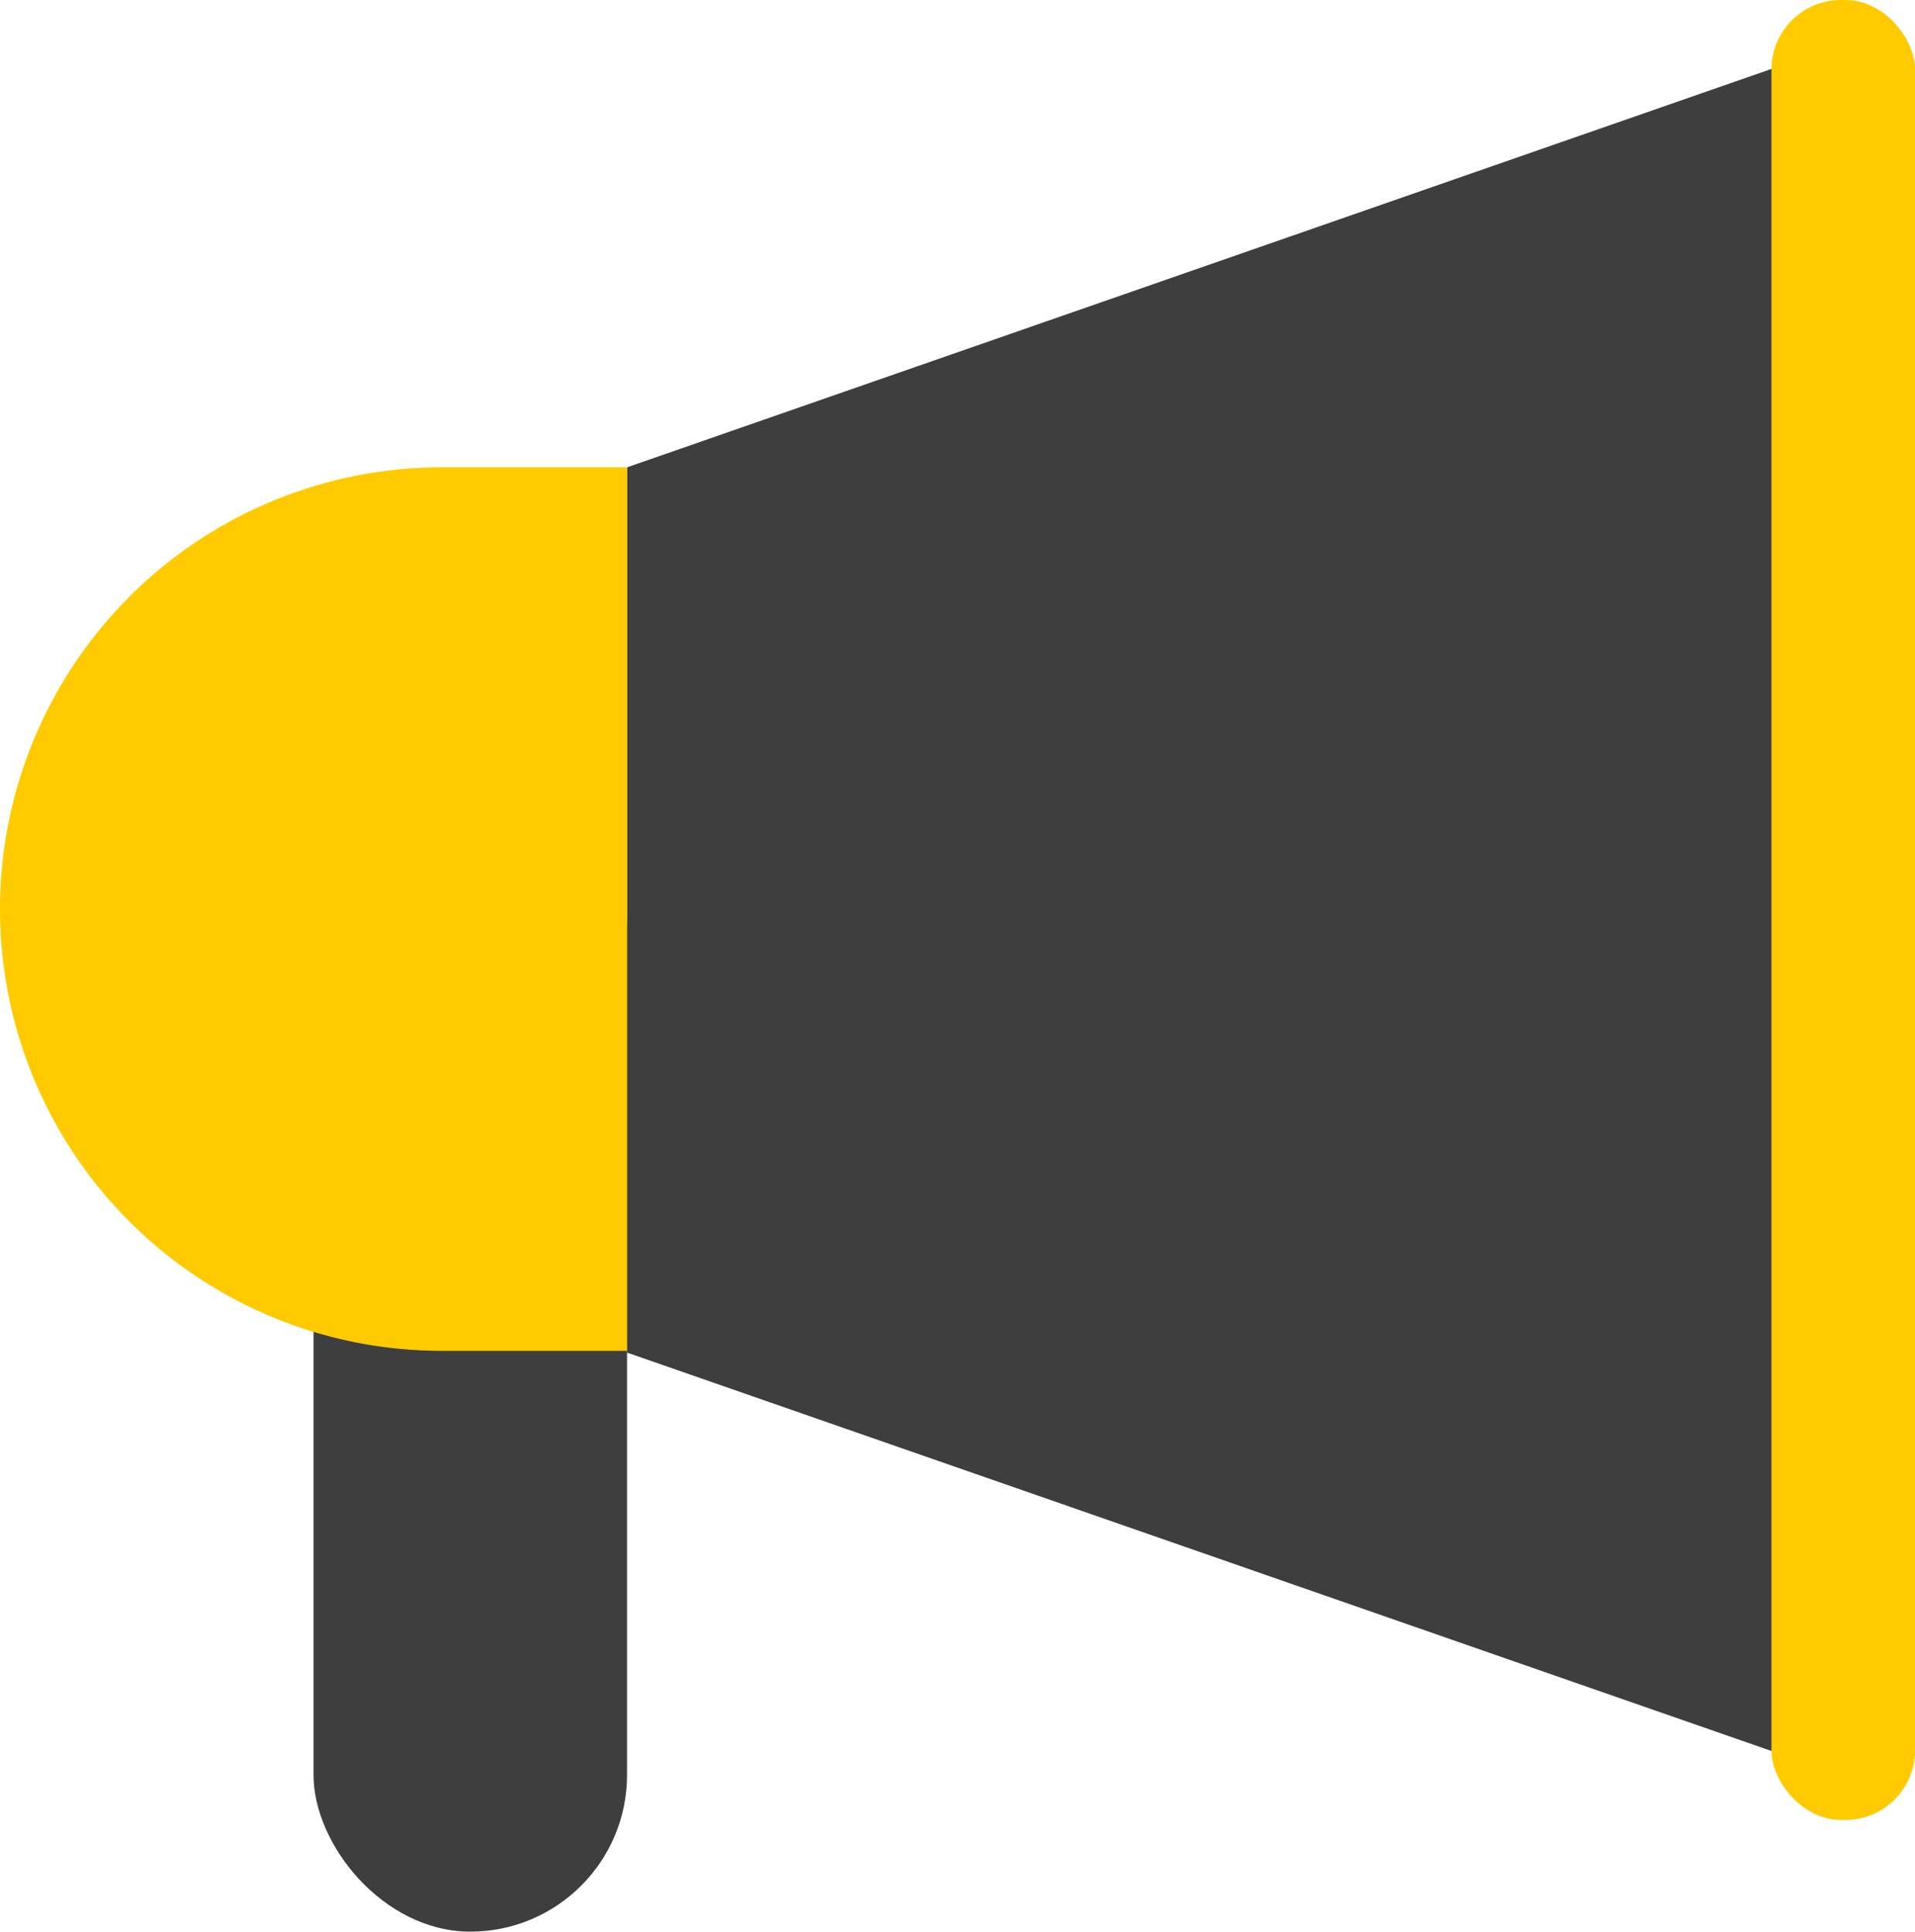
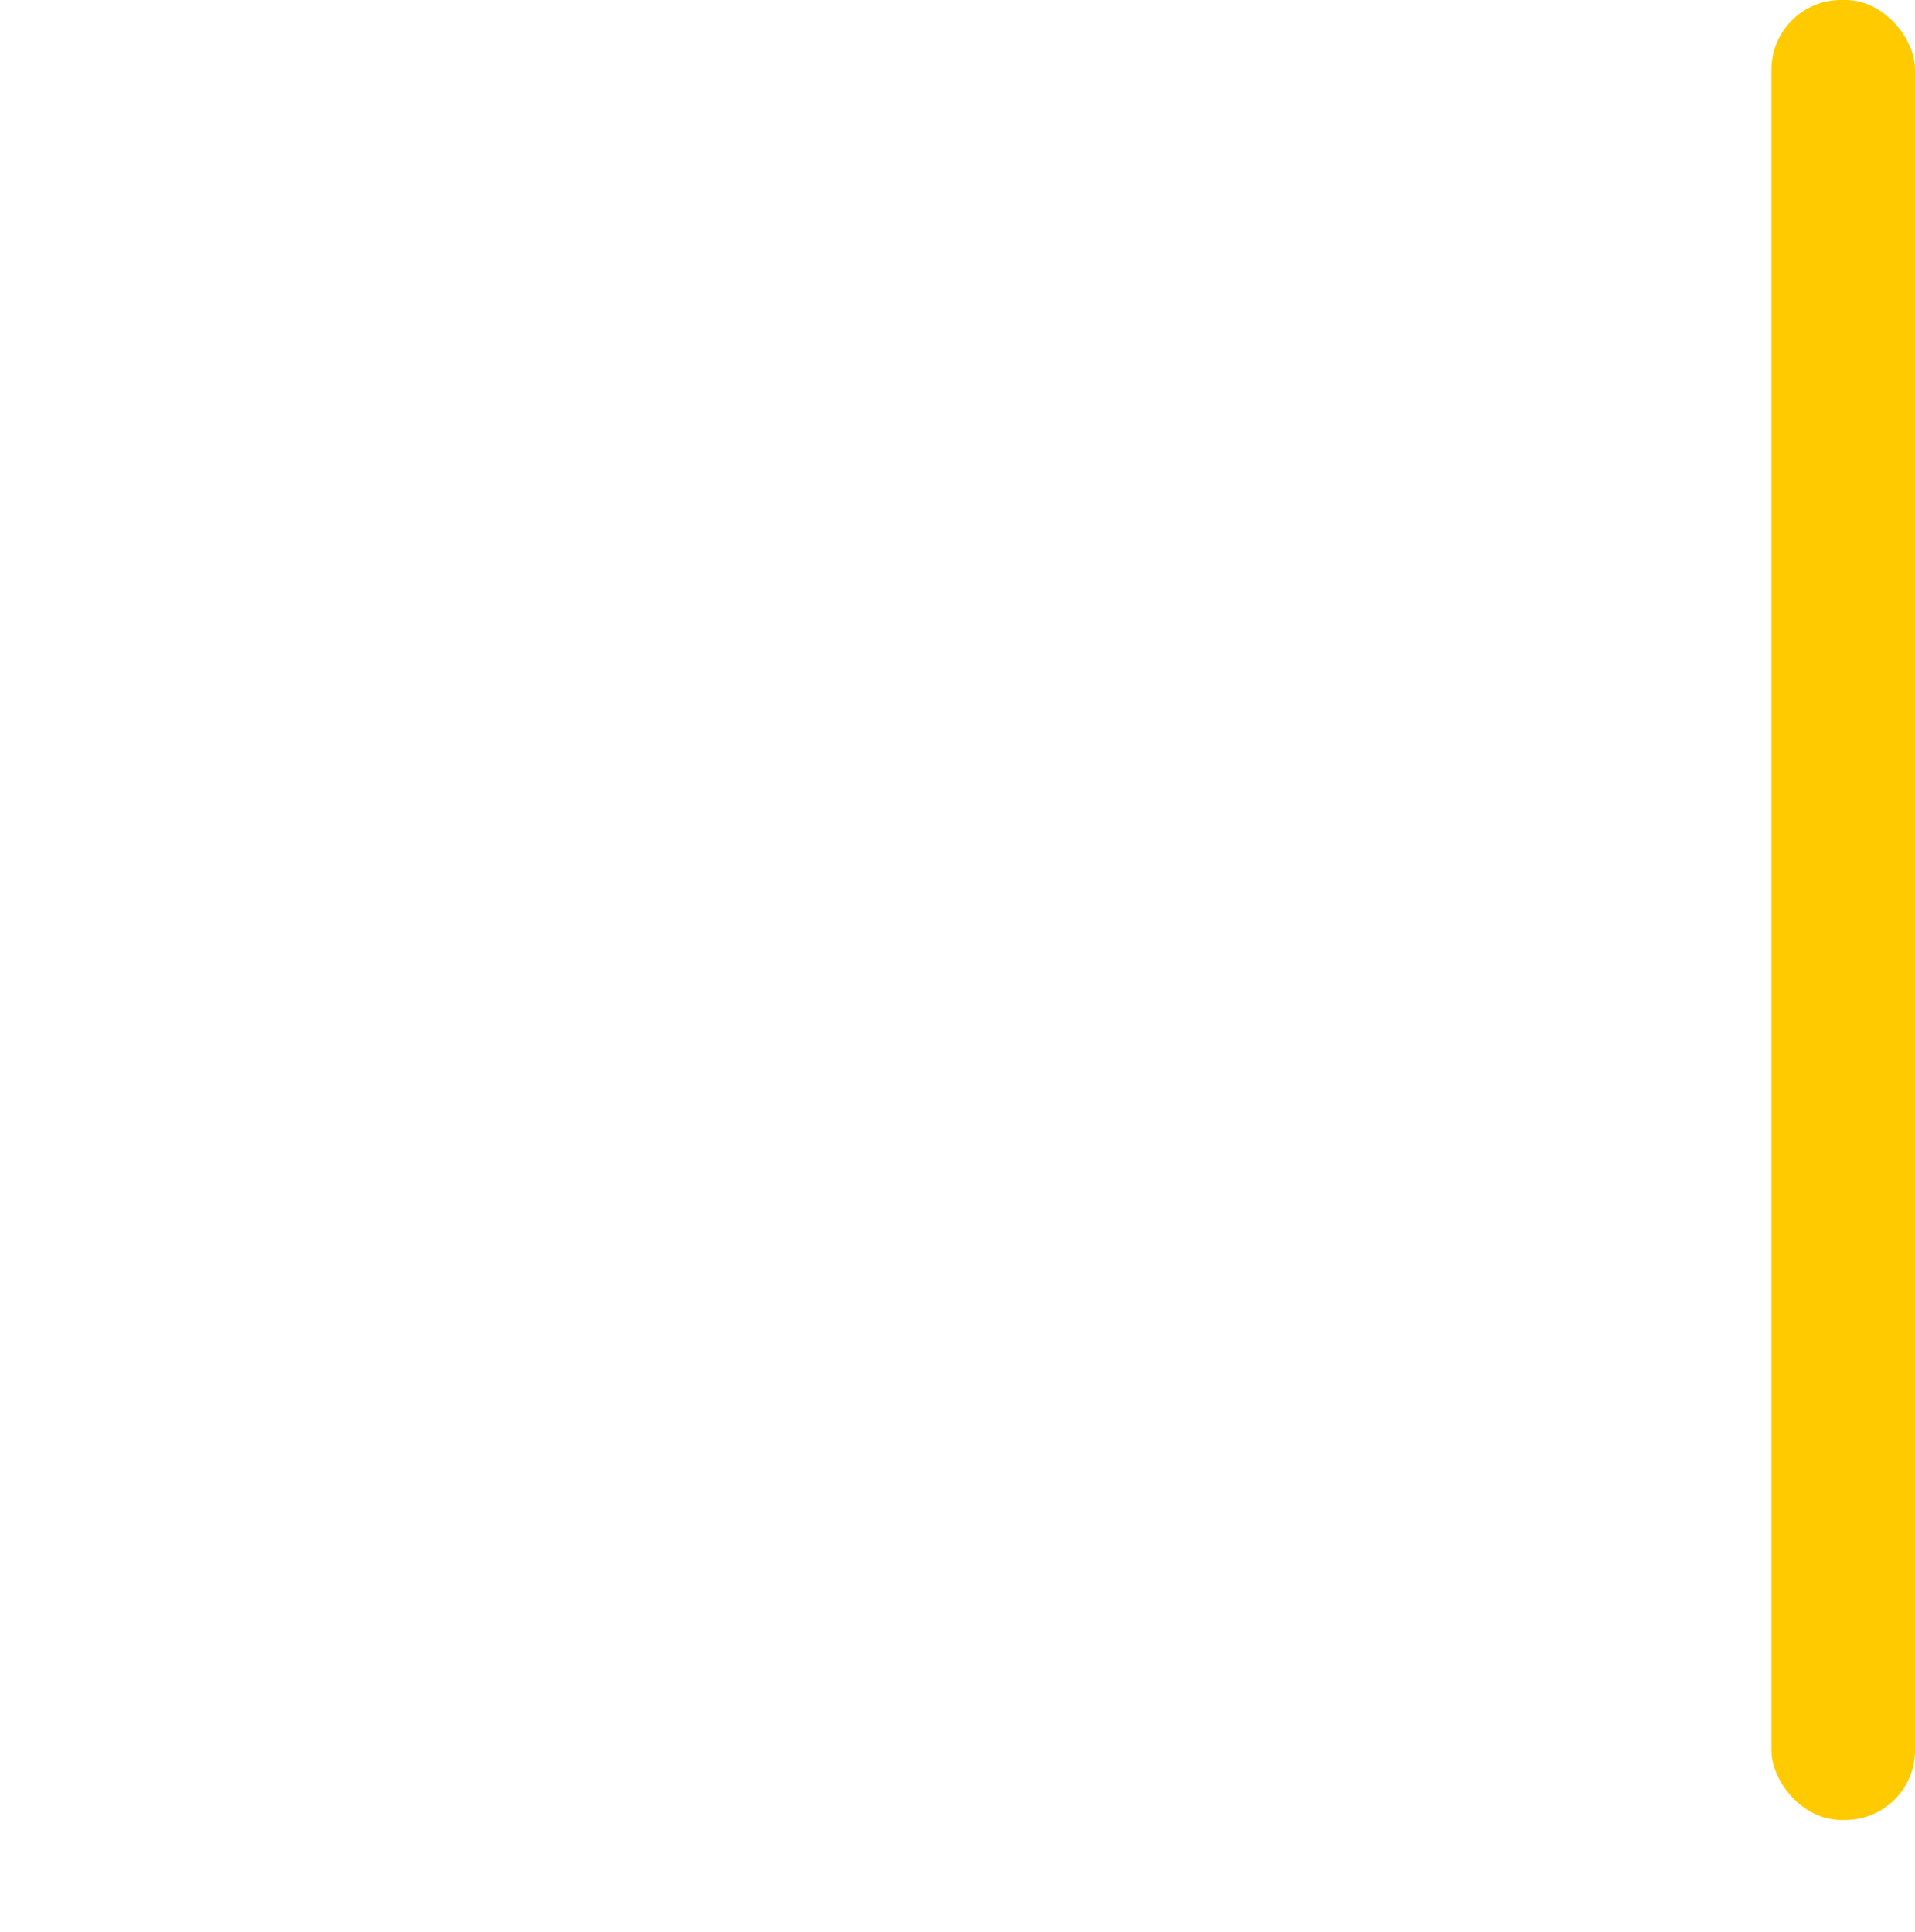
<svg xmlns="http://www.w3.org/2000/svg" viewBox="0 0 164.408 165.824" width="100%" style="vertical-align: middle; max-width: 100%; width: 100%;">
  <g>
    <g>
-       <rect x="26.917" y="66.336" width="26.917" height="99.488" rx="13.458" fill="#3e3e3e">
-      </rect>
-       <polygon points="155.337 151.448 53.833 116.115 53.833 40.119 155.337 4.786 155.337 151.448" fill="#3e3e3e">
-      </polygon>
-       <path d="M37.923,40.119h15.91a0,0,0,0,1,0,0v75.847a0,0,0,0,1,0,0H37.923A37.923,37.923,0,0,1,0,78.043v0A37.923,37.923,0,0,1,37.923,40.119Z" fill="#ffca00">
-      </path>
      <rect x="152.082" width="12.326" height="156.235" rx="5.97" fill="#ffca00">
     </rect>
    </g>
  </g>
</svg>